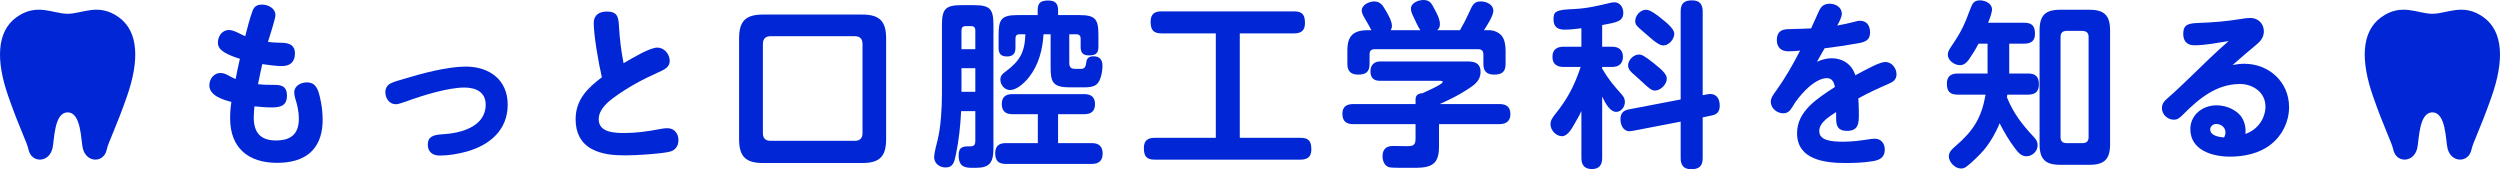
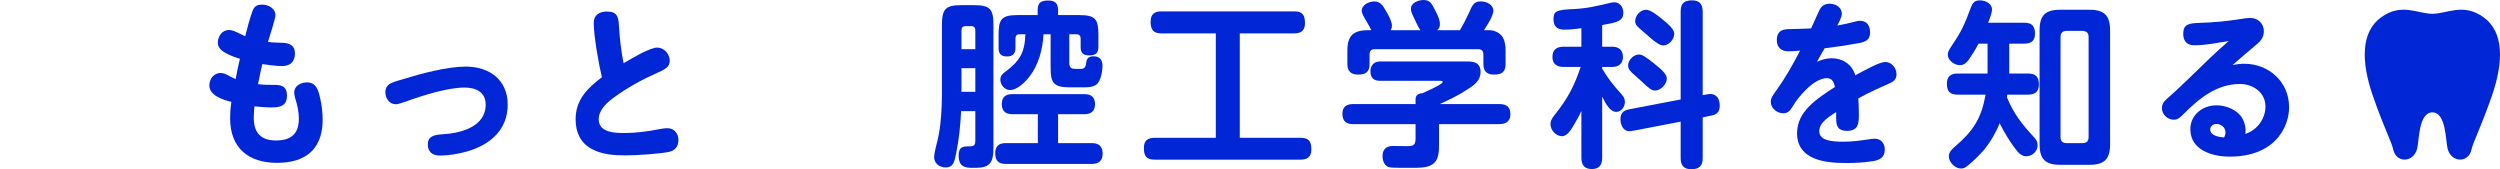
<svg xmlns="http://www.w3.org/2000/svg" id="uuid-29ae022f-205b-4d49-8a4b-46589fdc3bc2" width="619.521" height="41.938" viewBox="0 0 619.521 41.938">
  <defs>
    <style>.uuid-8f321e1d-8c58-40f5-b9b3-c982bc6b4be3{fill:#0126d5;}</style>
  </defs>
  <g id="uuid-fae65fd1-aac5-41c4-b2f6-0043aeff01f0">
    <path class="uuid-8f321e1d-8c58-40f5-b9b3-c982bc6b4be3" d="M69.924,10.605c1.76.044,3.168.572,3.168,2.641s-1.188,3.124-3.168,3.124c-1.672,0-3.301-.264-4.929-.484-.352,1.672-.748,3.3-1.057,4.973,1.408.176,2.816.176,4.181.176,1.893,0,2.993.572,2.993,2.64,0,2.552-1.629,2.949-3.785,2.949-1.452,0-2.86-.132-4.269-.265-.088.924-.176,1.849-.176,2.772,0,3.697,1.672,5.677,5.501,5.677,3.696,0,5.677-1.584,5.677-5.413,0-1.76-.397-3.432-.925-5.104-.132-.44-.22-.924-.22-1.408,0-1.628,1.673-2.464,3.125-2.464,2.288,0,2.816,1.848,3.256,3.74.44,1.805.66,3.697.66,5.545,0,2.728-.616,5.589-2.597,7.657-2.288,2.376-5.633,2.992-8.713,2.992-7.085,0-11.617-3.696-11.617-11.002,0-1.364.088-2.728.308-4.092-2.024-.528-5.457-1.54-5.457-4.093,0-1.584,1.101-3.081,2.772-3.081.792,0,1.452.352,2.112.704.528.308,1.057.572,1.629.792.308-1.673.659-3.345,1.056-5.017-1.32-.396-2.641-.88-3.828-1.585-.925-.572-1.629-1.276-1.629-2.42,0-1.585,1.057-3.124,2.728-3.124,1.276,0,2.86,1.056,4.049,1.54.528-2.068,1.056-4.18,1.805-6.248.396-1.057,1.012-1.585,2.376-1.585,1.496,0,3.301.88,3.301,2.64,0,.88-1.497,5.413-1.849,6.601,1.145.176,2.244.176,3.521.22Z" />
    <path class="uuid-8f321e1d-8c58-40f5-b9b3-c982bc6b4be3" d="M115.076,21.695c-4.137,0-10.562,2.024-14.523,3.476-1.188.44-2.023.66-2.464.66-1.628,0-2.597-1.496-2.597-2.993,0-1.012.528-1.848,1.452-2.244.969-.44,2.024-.704,3.037-1.012,4.444-1.364,10.869-3.081,15.446-3.081,5.809,0,10.385,3.257,10.385,9.418,0,6.293-4.4,9.989-10.077,11.617-2.2.616-4.532,1.012-6.821,1.012-1.716,0-2.904-.924-2.904-2.728,0-1.98,1.408-2.421,3.697-2.553,4.18-.22,10.649-1.716,10.649-7.349,0-3.125-2.465-4.225-5.281-4.225Z" />
    <path class="uuid-8f321e1d-8c58-40f5-b9b3-c982bc6b4be3" d="M147.132,5.633c0-1.937,1.452-2.772,3.213-2.772,2.552,0,2.904,1.188,3.036,3.521.176,3.124.528,6.205,1.145,9.285,2.464-1.452,6.557-3.873,8.36-3.873,1.717,0,3.081,1.628,3.081,3.3,0,1.585-1.32,2.157-3.081,2.949-3.74,1.672-7.393,3.653-10.693,6.073-1.76,1.276-3.828,3.081-3.828,5.457,0,3.3,4.004,3.389,6.425,3.389,2.86,0,5.677-.397,8.449-.924.704-.132,1.408-.264,2.156-.264,1.716,0,2.728,1.32,2.728,2.948,0,1.54-.836,2.597-2.288,2.904-2.377.528-8.273.88-10.826.88-2.904,0-5.896-.22-8.449-1.628-2.685-1.496-3.916-4.048-3.916-7.305,0-4.841,2.904-7.701,6.513-10.43-.792-3.256-2.024-10.297-2.024-13.51Z" />
-     <path class="uuid-8f321e1d-8c58-40f5-b9b3-c982bc6b4be3" d="M219.591,34.501c0,4.269-1.628,5.896-5.896,5.896h-24.644c-4.269,0-5.897-1.628-5.897-5.896V9.505c0-4.269,1.629-5.897,5.897-5.897h24.644c4.269,0,5.896,1.672,5.896,5.897v24.996ZM190.943,8.977c-1.275,0-1.892.66-1.892,1.937v22.091c0,1.232.616,1.892,1.892,1.892h20.903c1.232,0,1.893-.66,1.893-1.892V10.914c0-1.32-.66-1.937-1.893-1.937h-20.903Z" />
    <path class="uuid-8f321e1d-8c58-40f5-b9b3-c982bc6b4be3" d="M238.173,27.548c-.176,3.564-.528,7.085-1.276,10.649-.396,1.98-.704,3.301-2.553,3.301-1.496,0-2.86-.968-2.86-2.597,0-.88.616-3.256.881-4.269.792-3.256,1.056-7.965,1.056-11.354V6.205c0-4.049.924-4.929,4.929-4.929h2.904c4.049,0,4.929.88,4.929,4.929v30.452c0,3.784-1.012,4.929-4.444,4.929h-.748c-1.761,0-3.433-.176-3.433-3.081,0-2.2,1.145-2.244,2.904-2.244,1.057,0,1.232-.528,1.232-1.453v-7.261h-3.521ZM241.693,12.19v-4.665c0-.704-.352-1.056-1.057-1.056h-1.319c-.705,0-1.057.352-1.057,1.056v4.665h3.433ZM238.261,22.751h3.433v-5.853h-3.433v5.853ZM262.2,35.469h8.405c1.716,0,2.641.836,2.641,2.597,0,1.716-.925,2.552-2.641,2.552h-21.431c-1.761,0-2.553-.836-2.553-2.64,0-1.716.88-2.509,2.553-2.509h8.009v-7.173h-6.337c-1.672,0-2.597-.792-2.597-2.508s.925-2.464,2.597-2.464h17.866c1.673,0,2.641.748,2.641,2.464,0,1.76-.968,2.508-2.641,2.508h-6.513v7.173ZM264.972,15.534c0,1.452.704,1.54,1.804,1.54h1.057c.704,0,1.188-.264,1.32-1.408.088-.792.264-1.716,1.848-1.716,1.497,0,2.201.88,2.201,2.332,0,1.364-.397,3.829-1.496,4.665-.793.616-1.98.704-3.125.704h-3.477c-4.225,0-4.753-1.32-4.753-4.973v-8.185h-1.76c-.22,3.829-1.232,7.657-3.608,10.649-1.057,1.32-2.948,3.168-4.709,3.168-1.32,0-2.376-1.276-2.376-2.552,0-.924.44-1.408,1.188-1.937,3.608-2.684,4.841-4.752,5.017-9.329h-1.452c-.748,0-1.012.396-1.012,1.1v2.289c0,1.408-.66,2.112-2.112,2.112s-2.068-.66-2.068-2.112v-3.213c0-3.828.66-4.929,4.665-4.929h5.017v-1.232c0-1.892.88-2.377,2.641-2.377,1.672,0,2.42.704,2.42,2.377v1.232h5.325c4.004,0,4.664,1.101,4.664,4.929v2.949c0,1.672-.748,2.112-2.332,2.112-1.496,0-2.068-.66-2.068-2.112v-2.068c0-.66-.352-1.056-1.013-1.056h-1.804v7.041Z" />
    <path class="uuid-8f321e1d-8c58-40f5-b9b3-c982bc6b4be3" d="M307.229,34.149h15.05c2.112,0,2.685.924,2.685,2.904,0,1.804-.969,2.508-2.685,2.508h-36.129c-2.112,0-2.685-.924-2.685-2.904,0-1.804.924-2.508,2.685-2.508h15.138V8.273h-13.466c-2.068,0-2.685-.924-2.685-2.904,0-1.848.924-2.552,2.685-2.552h32.873c2.112,0,2.684.924,2.684,2.904,0,1.848-.924,2.552-2.684,2.552h-13.466v25.876Z" />
    <path class="uuid-8f321e1d-8c58-40f5-b9b3-c982bc6b4be3" d="M356.597,36.305c0,4.136-1.585,5.193-5.501,5.281h-3.037c-1.54,0-3.168,0-3.74-.132-1.232-.264-1.716-1.628-1.716-2.728,0-1.672.88-2.553,2.552-2.553,1.188,0,2.421.044,3.609.044,1.584,0,2.023-.352,2.023-1.936v-3.521h-15.446c-1.76,0-2.684-.748-2.684-2.596,0-1.716,1.056-2.377,2.684-2.377h15.446v-1.144c0-1.101.704-1.496,1.717-1.54,3.828-1.717,5.017-2.465,5.017-2.816,0-.265-.528-.265-.66-.265h-14.918c-1.584,0-2.333-.792-2.333-2.376,0-1.496.925-2.42,2.377-2.42h21.431c1.496,0,3.477.088,3.477,2.596,0,2.2-1.584,3.257-3.212,4.312-2.509,1.628-4.225,2.421-6.909,3.653h14.786c1.76,0,2.728.704,2.728,2.508,0,1.76-1.101,2.464-2.728,2.464h-14.962v5.545ZM351.976,7.481c-.572-.836-1.232-2.289-1.716-3.344-.309-.616-.616-1.276-.616-1.98,0-1.496,1.892-2.156,3.124-2.156,1.584,0,2.024.924,2.685,2.2.572,1.056,1.364,2.508,1.364,3.74,0,.66-.132,1.101-.66,1.54h5.633c.792-1.364,1.54-2.772,2.2-4.225.88-2.024,1.276-2.904,2.948-2.904,1.408,0,3.125.748,3.125,2.333,0,1.232-1.584,3.696-2.333,4.796h1.276c1.188,0,2.465.528,3.213,1.496.704.968.88,2.377.88,3.565v3.256c0,2.068-.924,2.685-2.904,2.685-1.805,0-2.597-.88-2.597-2.64v-2.377c0-.836-.44-1.276-1.276-1.276h-25.655c-.88,0-1.276.44-1.276,1.276v2.332c0,2.068-.924,2.685-2.86,2.685-1.804,0-2.641-.88-2.641-2.64v-3.3c0-3.653,1.452-5.061,5.106-5.061h.836c-.352-.704-.704-1.364-1.101-2.024-.836-1.408-1.276-2.112-1.276-2.86,0-1.408,1.849-2.244,3.081-2.244,1.584,0,2.2,1.1,2.904,2.333.572.924,1.496,2.64,1.496,3.696,0,.44-.088.704-.308,1.1h7.349Z" />
    <path class="uuid-8f321e1d-8c58-40f5-b9b3-c982bc6b4be3" d="M397.031,11.573h2.509c1.584,0,2.641.836,2.641,2.509s-1.057,2.508-2.641,2.508h-2.509v.44c1.673,2.772,2.728,4.005,4.841,6.381.484.528.792,1.101.792,1.849,0,1.188-.88,2.464-2.156,2.464-1.452,0-2.552-1.848-3.477-3.784v15.226c0,1.716-.748,2.728-2.552,2.728-1.805,0-2.597-1.012-2.597-2.728v-11.662c-.528,1.188-1.188,2.288-1.849,3.433-.571,1.012-1.628,2.816-2.948,2.816-1.496,0-2.86-1.496-2.86-2.949,0-1.012.528-1.672,1.101-2.42,3.124-3.872,4.797-7.085,6.381-11.793h-4.225c-1.673,0-2.772-.704-2.772-2.508s1.1-2.509,2.772-2.509h4.4v-4.576c-1.232.176-2.904.352-4.137.352-1.76,0-2.772-.66-2.772-2.596,0-1.892.572-2.333,4.929-2.508,3.301-.132,5.985-.792,9.153-1.54.352-.088.704-.132,1.057-.132,1.276,0,2.156,1.188,2.156,2.552,0,2.157-1.54,2.421-5.237,3.081v5.368ZM422.423,23.499c.397-.088,1.057-.22,1.32-.22,1.629,0,2.421,1.188,2.421,2.904,0,1.496-.66,2.2-2.112,2.464l-2.112.44v10.122c0,1.98-.925,2.728-2.86,2.728-1.805,0-2.597-.968-2.597-2.728v-9.065l-11.002,2.112c-.527.088-1.319.264-1.672.264-1.628,0-2.244-1.672-2.244-2.948,0-1.452.66-2.2,2.068-2.464l12.85-2.464V2.816c0-2.024.924-2.728,2.86-2.728,1.805,0,2.597.968,2.597,2.728v20.771l.483-.088ZM409.925,15.754c2.42,1.893,3.124,2.86,3.124,3.741,0,1.364-1.496,2.949-2.948,2.949-.88,0-1.716-.792-3.08-2.068-.572-.528-1.188-1.101-1.937-1.761-1.013-.836-1.628-1.452-1.628-2.42,0-1.32,1.364-2.685,2.684-2.685.748,0,1.452.396,3.785,2.244ZM411.685,4.577c1.232.968,3.213,2.552,3.213,3.785,0,1.364-1.32,2.904-2.728,2.904-.88,0-2.156-.968-3.257-1.937-.66-.572-1.275-1.144-1.76-1.54-1.364-1.145-1.937-1.628-1.937-2.553,0-1.276,1.145-2.816,2.728-2.816.968,0,2.641,1.232,3.74,2.157Z" />
    <path class="uuid-8f321e1d-8c58-40f5-b9b3-c982bc6b4be3" d="M450.918,2.42c.528-1.056,1.364-1.496,2.509-1.496,1.452,0,2.992.88,2.992,2.465,0,.836-.704,2.2-1.144,2.948,1.452-.264,2.86-.572,4.225-.924.483-.132.924-.264,1.408-.264,1.76,0,2.508,1.276,2.508,2.904,0,1.673-.88,2.289-2.772,2.641-2.904.528-5.633.924-8.493,1.276-.616,1.1-1.276,2.2-1.892,3.344,1.144-.528,2.376-.88,3.652-.88,2.728,0,5.061,1.54,5.853,4.225,1.232-.704,2.904-1.54,4.4-2.289,1.276-.616,2.421-1.012,3.037-1.012,1.584,0,2.772,1.54,2.772,3.036,0,1.408-.925,1.937-2.068,2.42-2.509,1.1-5.018,2.244-7.394,3.564.088,1.364.132,2.728.132,4.048,0,2.245-.176,4.005-2.948,4.005-2.2,0-2.685-1.145-2.685-3.124v-1.54c-1.628,1.101-4.181,2.509-4.181,4.753,0,2.42,3.389,2.597,5.985,2.597,2.112,0,4.093-.264,6.161-.572.527-.088,1.056-.176,1.584-.176,1.584,0,2.508,1.144,2.508,2.728,0,1.936-1.319,2.596-3.036,2.86-2.288.352-4.4.44-6.644.44-5.061,0-12.059-.748-12.059-7.393,0-5.413,4.885-8.538,9.374-11.442-.176-1.1-.66-2.2-1.98-2.2-1.849,0-3.917,1.584-5.236,2.904-1.32,1.32-2.421,2.684-3.345,4.269-.572,1.012-1.232,1.54-2.244,1.54-1.541,0-3.081-1.232-3.081-2.86,0-.88.44-1.54,1.32-2.728,2.244-3.124,4.181-6.513,5.941-9.945-.969.088-1.937.176-2.905.176-1.76,0-2.86-.968-2.86-2.772,0-1.893.925-2.685,2.86-2.728,1.893-.044,3.741-.088,5.633-.176.748-1.54,1.364-3.124,2.112-4.621Z" />
    <path class="uuid-8f321e1d-8c58-40f5-b9b3-c982bc6b4be3" d="M503.974,33.929c.616.66.969,1.145.969,2.068,0,1.54-1.364,2.728-2.816,2.728-1.276,0-2.068-1.012-2.772-1.937-1.364-1.76-2.816-4.225-3.829-6.249-.88,2.245-2.332,4.753-3.872,6.601-.925,1.1-3.125,3.256-4.269,4.093-.44.352-.837.528-1.452.528-1.497,0-2.993-1.628-2.993-2.992,0-1.1.748-1.76,1.496-2.42,4.533-3.873,6.558-6.997,7.613-12.894h-6.909c-1.98,0-2.684-.836-2.684-2.772,0-1.76,1.012-2.464,2.684-2.464h7.394v-7.394h-2.244c-.704,1.408-1.585,2.772-2.465,4.049-.572.748-1.231,1.276-2.156,1.276-1.364,0-2.992-1.188-2.992-2.597,0-.704.352-1.276.88-2.068,2.597-3.828,3.213-5.28,4.797-9.505.44-1.188.88-1.893,2.288-1.893,1.276,0,2.993.748,2.993,2.244,0,.836-.616,2.465-.969,3.301h8.934c1.98,0,2.685.836,2.685,2.772,0,1.76-1.013,2.42-2.685,2.42h-3.696v7.394h4.664c1.937,0,2.685.836,2.685,2.728,0,1.804-.968,2.508-2.685,2.508h-5.148c0,.22-.044.44-.088.66,1.672,4.049,3.696,6.645,6.644,9.813ZM522.897,35.733c0,3.697-1.408,5.105-5.061,5.105h-7.35c-3.652,0-5.061-1.408-5.061-5.105V7.525c0-3.697,1.408-5.105,5.061-5.105h7.35c3.608,0,5.061,1.408,5.061,5.105v28.208ZM512.116,7.657c-1.013,0-1.496.528-1.496,1.54v24.775c0,1.012.483,1.496,1.496,1.496h3.916c1.057,0,1.541-.484,1.541-1.496V9.197c0-1.056-.484-1.496-1.541-1.54h-3.916Z" />
    <path class="uuid-8f321e1d-8c58-40f5-b9b3-c982bc6b4be3" d="M561.395,26.359c0-3.476-3.124-5.544-6.293-5.544-5.896,0-10.209,3.652-14.17,7.613-.836.836-1.32,1.232-2.244,1.232-1.584,0-2.948-1.32-2.948-2.86,0-1.188.66-1.849,1.849-2.86,1.672-1.452,3.608-3.345,5.412-5.061,3.081-2.993,6.073-5.941,9.285-8.714-2.772.44-5.677,1.057-8.537,1.057-1.804,0-2.728-1.057-2.728-2.816,0-2.42,1.364-2.641,3.961-2.728,3.696-.132,6.733-.396,10.254-.968.792-.132,1.76-.264,2.42-.264,1.893,0,3.345,1.408,3.345,3.301,0,1.496-.836,2.508-1.937,3.389-1.98,1.628-3.916,3.3-5.809,4.973.924-.176,1.893-.309,2.904-.309,6.073,0,11.09,4.489,11.09,10.738,0,3.564-1.629,6.953-4.445,9.197-2.86,2.289-6.601,3.081-10.209,3.081-4.356,0-9.813-1.584-9.813-6.821,0-3.564,3.08-5.896,6.469-5.896,2.156,0,4.269.836,5.633,2.2,1.057,1.056,1.584,2.641,1.584,4.137,0,.088,0,.132-.044.748,3.125-1.056,4.973-3.917,4.973-6.821ZM551.494,32.785c0-1.188-1.1-2.068-2.244-2.068-.792,0-1.54.528-1.54,1.364,0,1.585,2.288,1.892,3.433,1.98.22-.396.352-.836.352-1.276Z" />
-     <path class="uuid-8f321e1d-8c58-40f5-b9b3-c982bc6b4be3" d="M31.485,23.813c-2.739,7.862-4.683,11.532-5.022,13.217-.685,3.4-5.021,3.4-5.933-.213-.497-1.961-.345-8.967-3.768-8.967s-3.271,7.006-3.768,8.967c-.912,3.614-5.249,3.614-5.933.213-.34-1.685-2.284-5.355-5.023-13.217C-.973,15.179-.931,7.877,4.09,4.267c5.022-3.612,9.017-.852,12.67-.852s7.649-2.76,12.67.852c5.021,3.61,5.063,10.912,2.054,19.546Z" />
    <path class="uuid-8f321e1d-8c58-40f5-b9b3-c982bc6b4be3" d="M617.485,23.813c-2.739,7.862-4.683,11.532-5.022,13.217-.685,3.4-5.021,3.4-5.933-.213-.497-1.961-.345-8.967-3.768-8.967s-3.271,7.006-3.768,8.967c-.912,3.614-5.249,3.614-5.933.213-.34-1.685-2.284-5.355-5.023-13.217-3.009-8.634-2.967-15.936,2.054-19.546,5.022-3.612,9.017-.852,12.67-.852s7.649-2.76,12.67.852c5.021,3.61,5.063,10.912,2.054,19.546Z" />
  </g>
</svg>